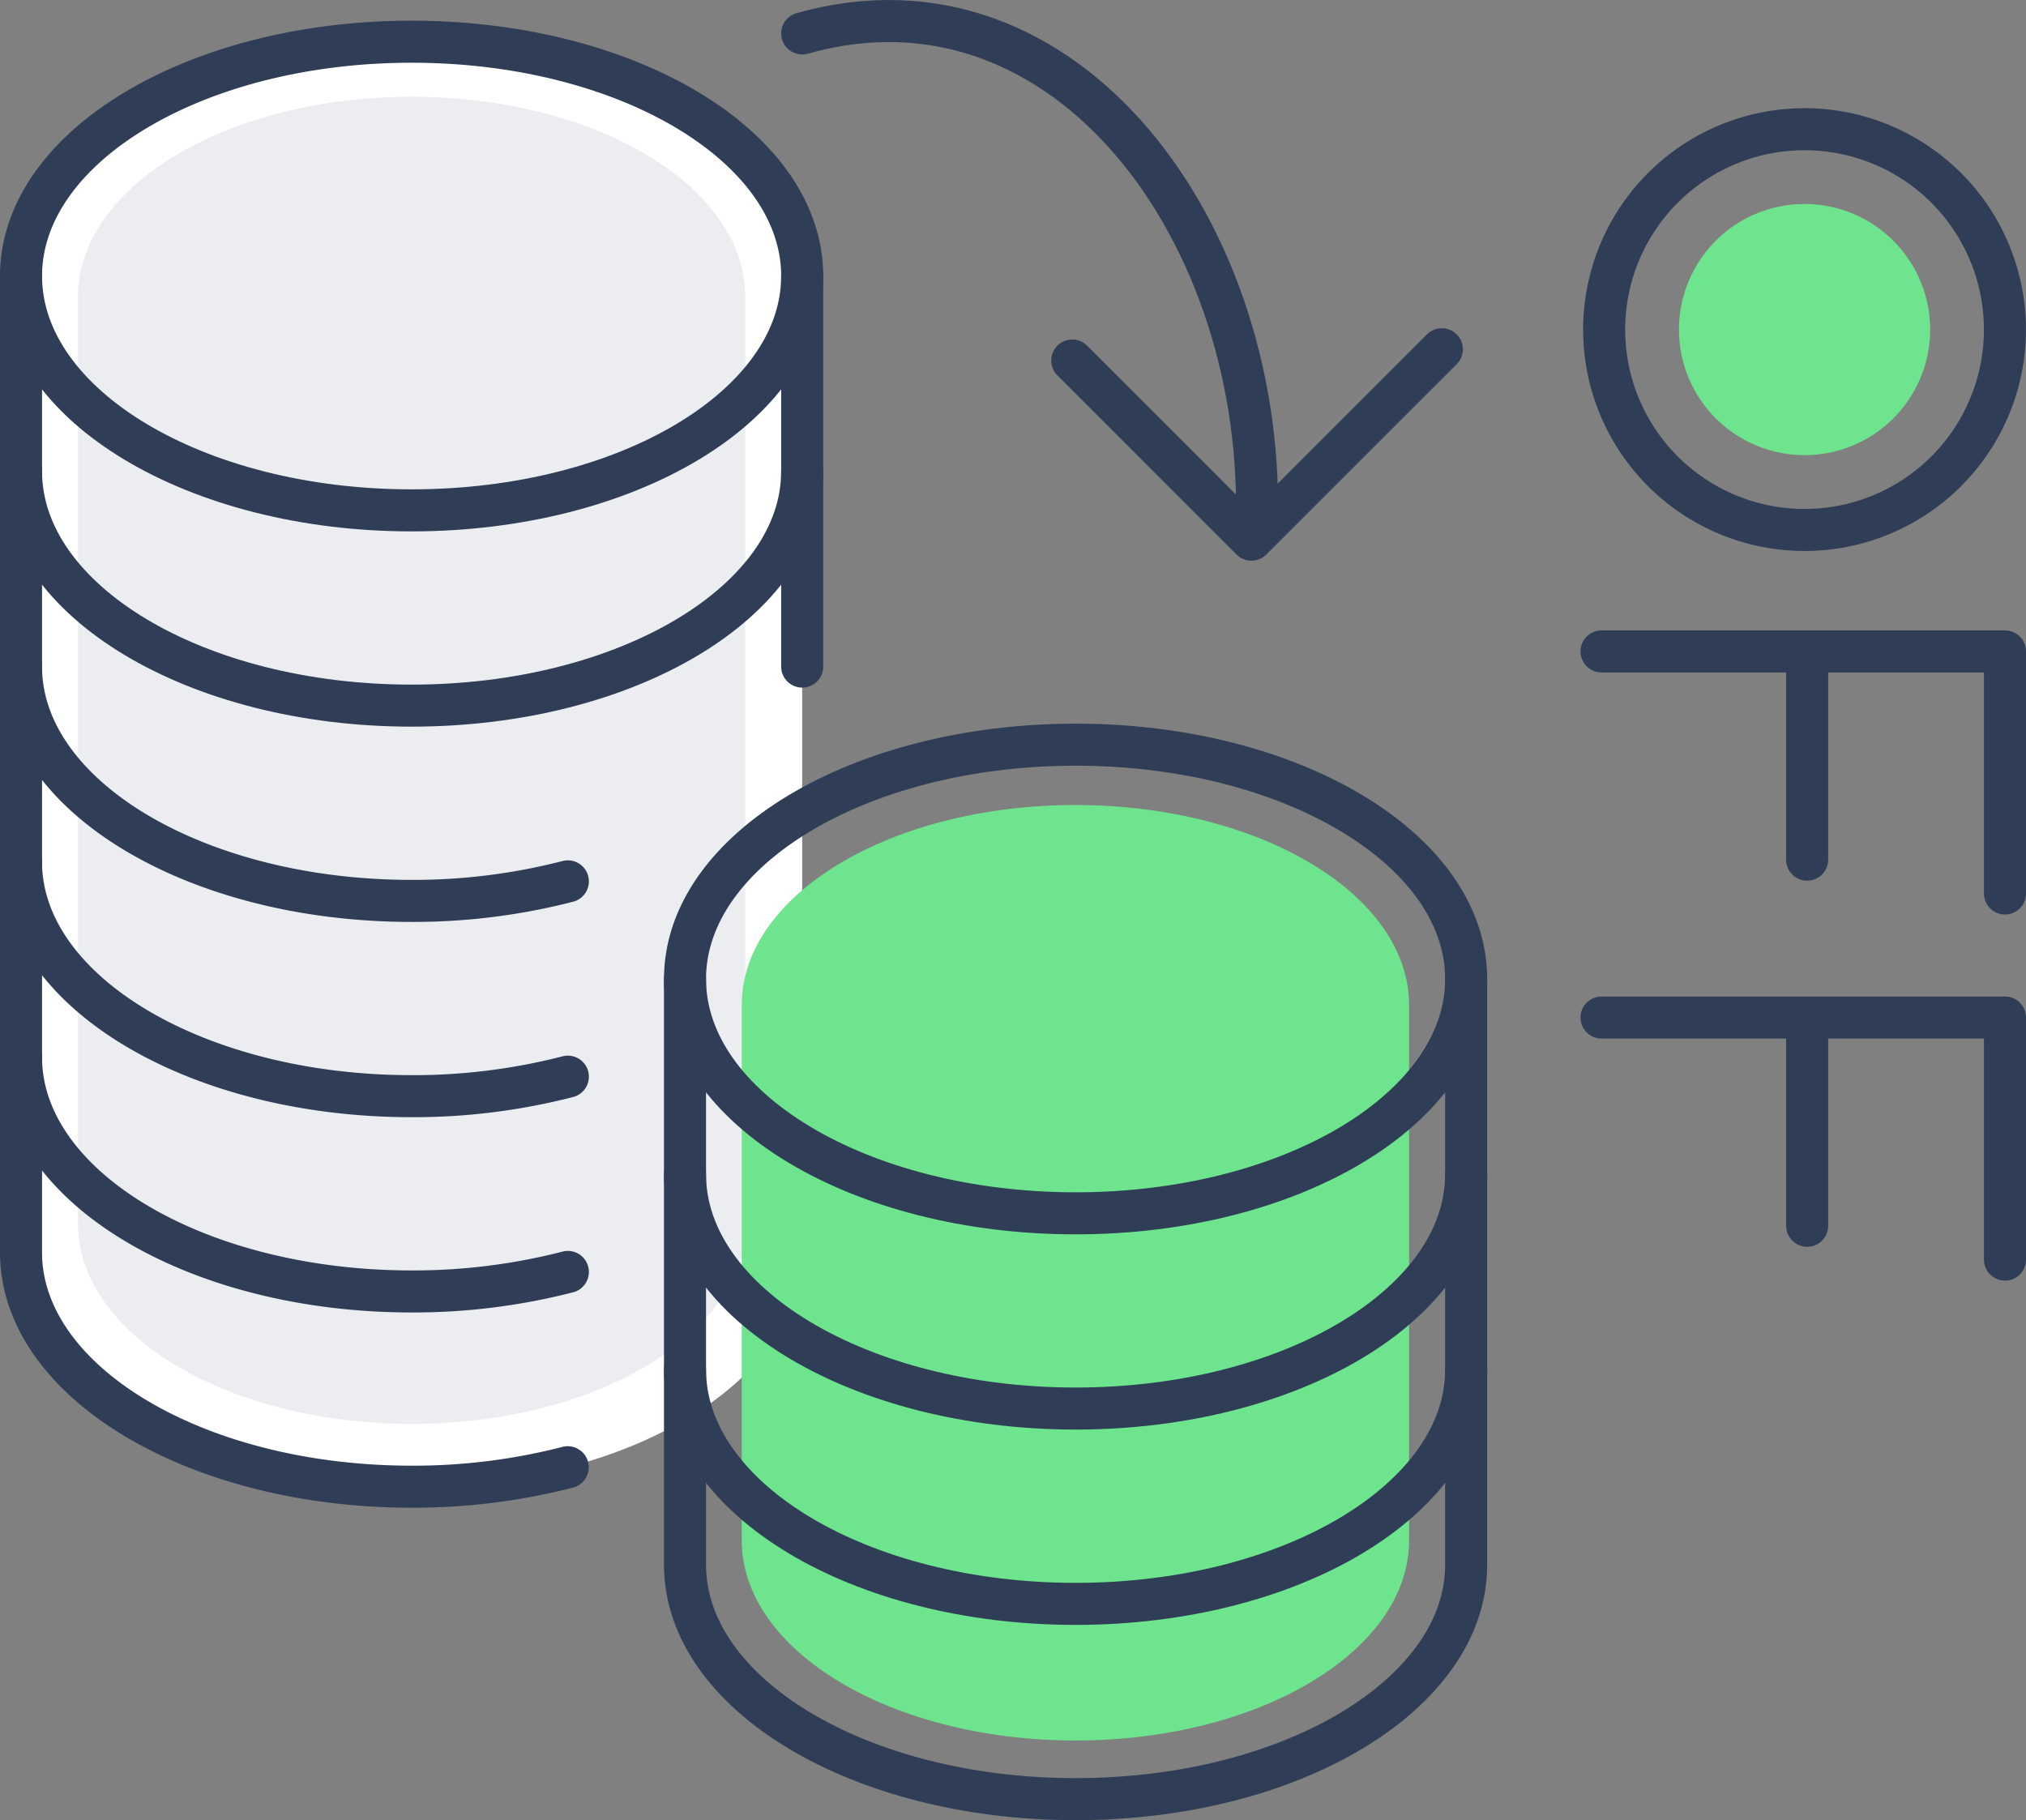
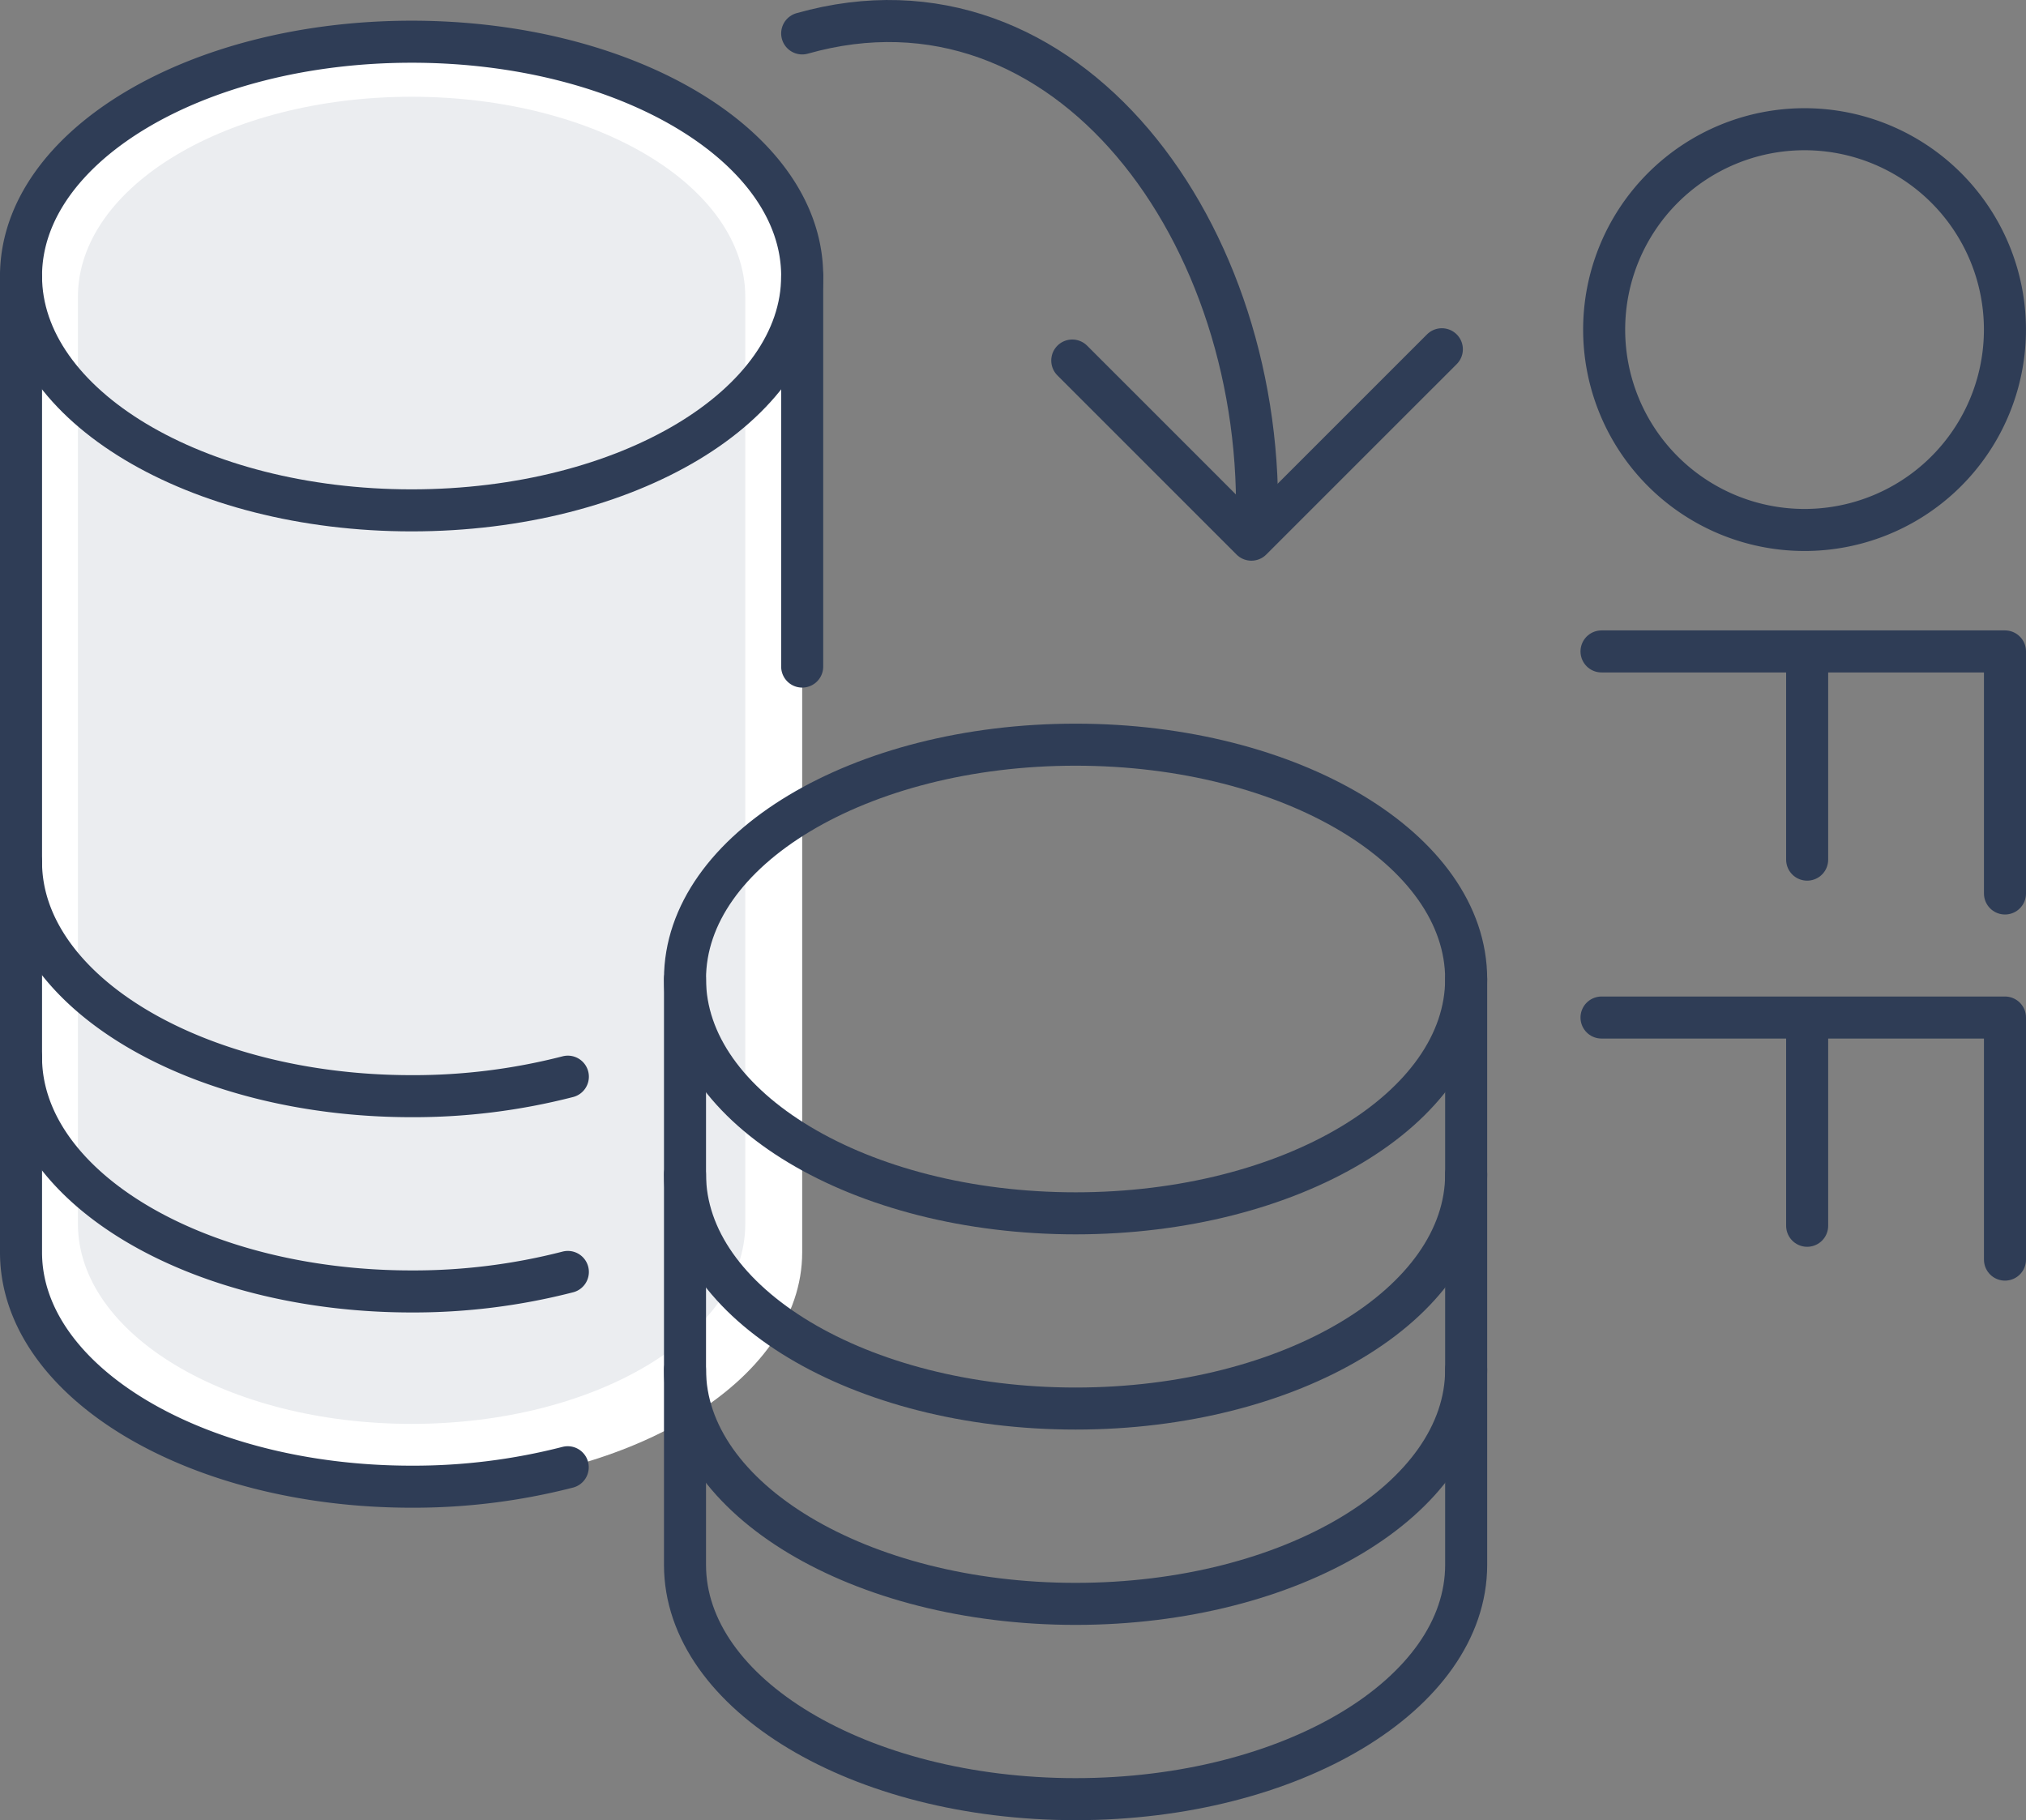
<svg xmlns="http://www.w3.org/2000/svg" width="144.576" height="129.899" viewBox="0 0 144.576 129.899">
  <rect x="0" y="0" width="144.576" height="129.899" fill="#808080" stroke="none" />
  <defs>
    <clipPath id="a">
      <rect width="144.576" height="129.899" fill="none" />
    </clipPath>
  </defs>
  <g clip-path="url(#a)">
    <path d="M29.372,2.976c15.393,0,27.872,7.487,27.872,16.723v69.68c0,9.236-12.479,16.723-27.872,16.723S1.5,98.615,1.5,89.379V19.7c0-9.236,12.479-16.723,27.872-16.723" fill="#fff" />
    <path d="M29.372,6.905c13.151,0,23.812,6.4,23.812,14.287V87.331c0,7.89-10.661,14.287-23.812,14.287S5.56,95.221,5.56,87.331V21.192c0-7.89,10.661-14.287,23.812-14.287" fill="#ebedf0" />
    <path d="M1.5,19.7c0,9.236,12.479,16.723,27.872,16.723S57.244,28.935,57.244,19.7" fill="none" stroke="#2f3d56" stroke-linecap="round" stroke-linejoin="round" stroke-width="3" />
-     <path d="M1.5,33.635c0,9.236,12.479,16.723,27.872,16.723s27.872-7.487,27.872-16.723" fill="none" stroke="#2f3d56" stroke-linecap="round" stroke-linejoin="round" stroke-width="3" />
-     <path d="M1.5,47.571c0,9.236,12.479,16.723,27.872,16.723A44.155,44.155,0,0,0,40.522,62.9" fill="none" stroke="#2f3d56" stroke-linecap="round" stroke-linejoin="round" stroke-width="3" />
    <path d="M1.5,61.507c0,9.236,12.479,16.723,27.872,16.723a44.155,44.155,0,0,0,11.15-1.392" fill="none" stroke="#2f3d56" stroke-linecap="round" stroke-linejoin="round" stroke-width="3" />
    <path d="M1.5,75.443c0,9.236,12.479,16.723,27.872,16.723a44.155,44.155,0,0,0,11.15-1.392" fill="none" stroke="#2f3d56" stroke-linecap="round" stroke-linejoin="round" stroke-width="3" />
-     <path d="M76.742,57.451c13.151,0,23.812,6.4,23.812,14.287v38.188c0,7.89-10.661,14.287-23.812,14.287s-23.812-6.4-23.812-14.287V71.738c0-7.89,10.661-14.287,23.812-14.287" fill="#6de48d" />
    <path d="M76.754,53.145c15.393,0,27.872,7.487,27.872,16.723v41.808c0,9.236-12.479,16.723-27.872,16.723s-27.872-7.487-27.872-16.723V69.868C48.882,60.632,61.361,53.145,76.754,53.145Z" fill="none" stroke="#2f3d56" stroke-linecap="round" stroke-linejoin="round" stroke-width="3" />
    <path d="M48.882,69.868c0,9.236,12.479,16.723,27.872,16.723s27.872-7.487,27.872-16.723" fill="none" stroke="#2f3d56" stroke-linecap="round" stroke-linejoin="round" stroke-width="3" />
    <path d="M48.882,83.8c0,9.236,12.479,16.723,27.872,16.723S104.626,93.04,104.626,83.8" fill="none" stroke="#2f3d56" stroke-linecap="round" stroke-linejoin="round" stroke-width="3" />
    <path d="M48.882,97.74c0,9.236,12.479,16.723,27.872,16.723s27.872-7.487,27.872-16.723" fill="none" stroke="#2f3d56" stroke-linecap="round" stroke-linejoin="round" stroke-width="3" />
    <path d="M40.513,104.712A44.137,44.137,0,0,1,29.372,106.1C13.979,106.1,1.5,98.614,1.5,89.378V19.7c0-9.236,12.479-16.723,27.872-16.723S57.244,10.463,57.244,19.7V47.571" fill="none" stroke="#2f3d56" stroke-linecap="round" stroke-linejoin="round" stroke-width="3" />
    <path d="M57.244,2.385C76.081-2.949,90.5,16.715,89.671,37.9" fill="none" stroke="#2f3d56" stroke-linecap="round" stroke-linejoin="round" stroke-width="3" />
    <path d="M76.517,25.73,89.3,38.515l13.591-13.59" fill="none" stroke="#2f3d56" stroke-linecap="round" stroke-linejoin="round" stroke-width="3" />
    <path d="M128.773,37.822a14.3,14.3,0,1,1,14.3-14.3A14.3,14.3,0,0,1,128.773,37.822Z" fill="none" stroke="#2f3d56" stroke-linecap="round" stroke-linejoin="round" stroke-width="3" />
    <path d="M143.076,63.765V46.49H114.285" fill="none" stroke="#2f3d56" stroke-linecap="round" stroke-linejoin="round" stroke-width="3" />
    <line y1="14.488" transform="translate(128.959 46.862)" fill="none" stroke="#2f3d56" stroke-linecap="round" stroke-linejoin="round" stroke-width="3" />
    <path d="M143.076,89.894V72.618H114.285" fill="none" stroke="#2f3d56" stroke-linecap="round" stroke-linejoin="round" stroke-width="3" />
    <line y1="14.488" transform="translate(128.959 72.991)" fill="none" stroke="#2f3d56" stroke-linecap="round" stroke-linejoin="round" stroke-width="3" />
-     <path d="M128.773,32.482a8.962,8.962,0,1,1,8.962-8.962,8.961,8.961,0,0,1-8.962,8.962" fill="#6de48d" />
  </g>
</svg>